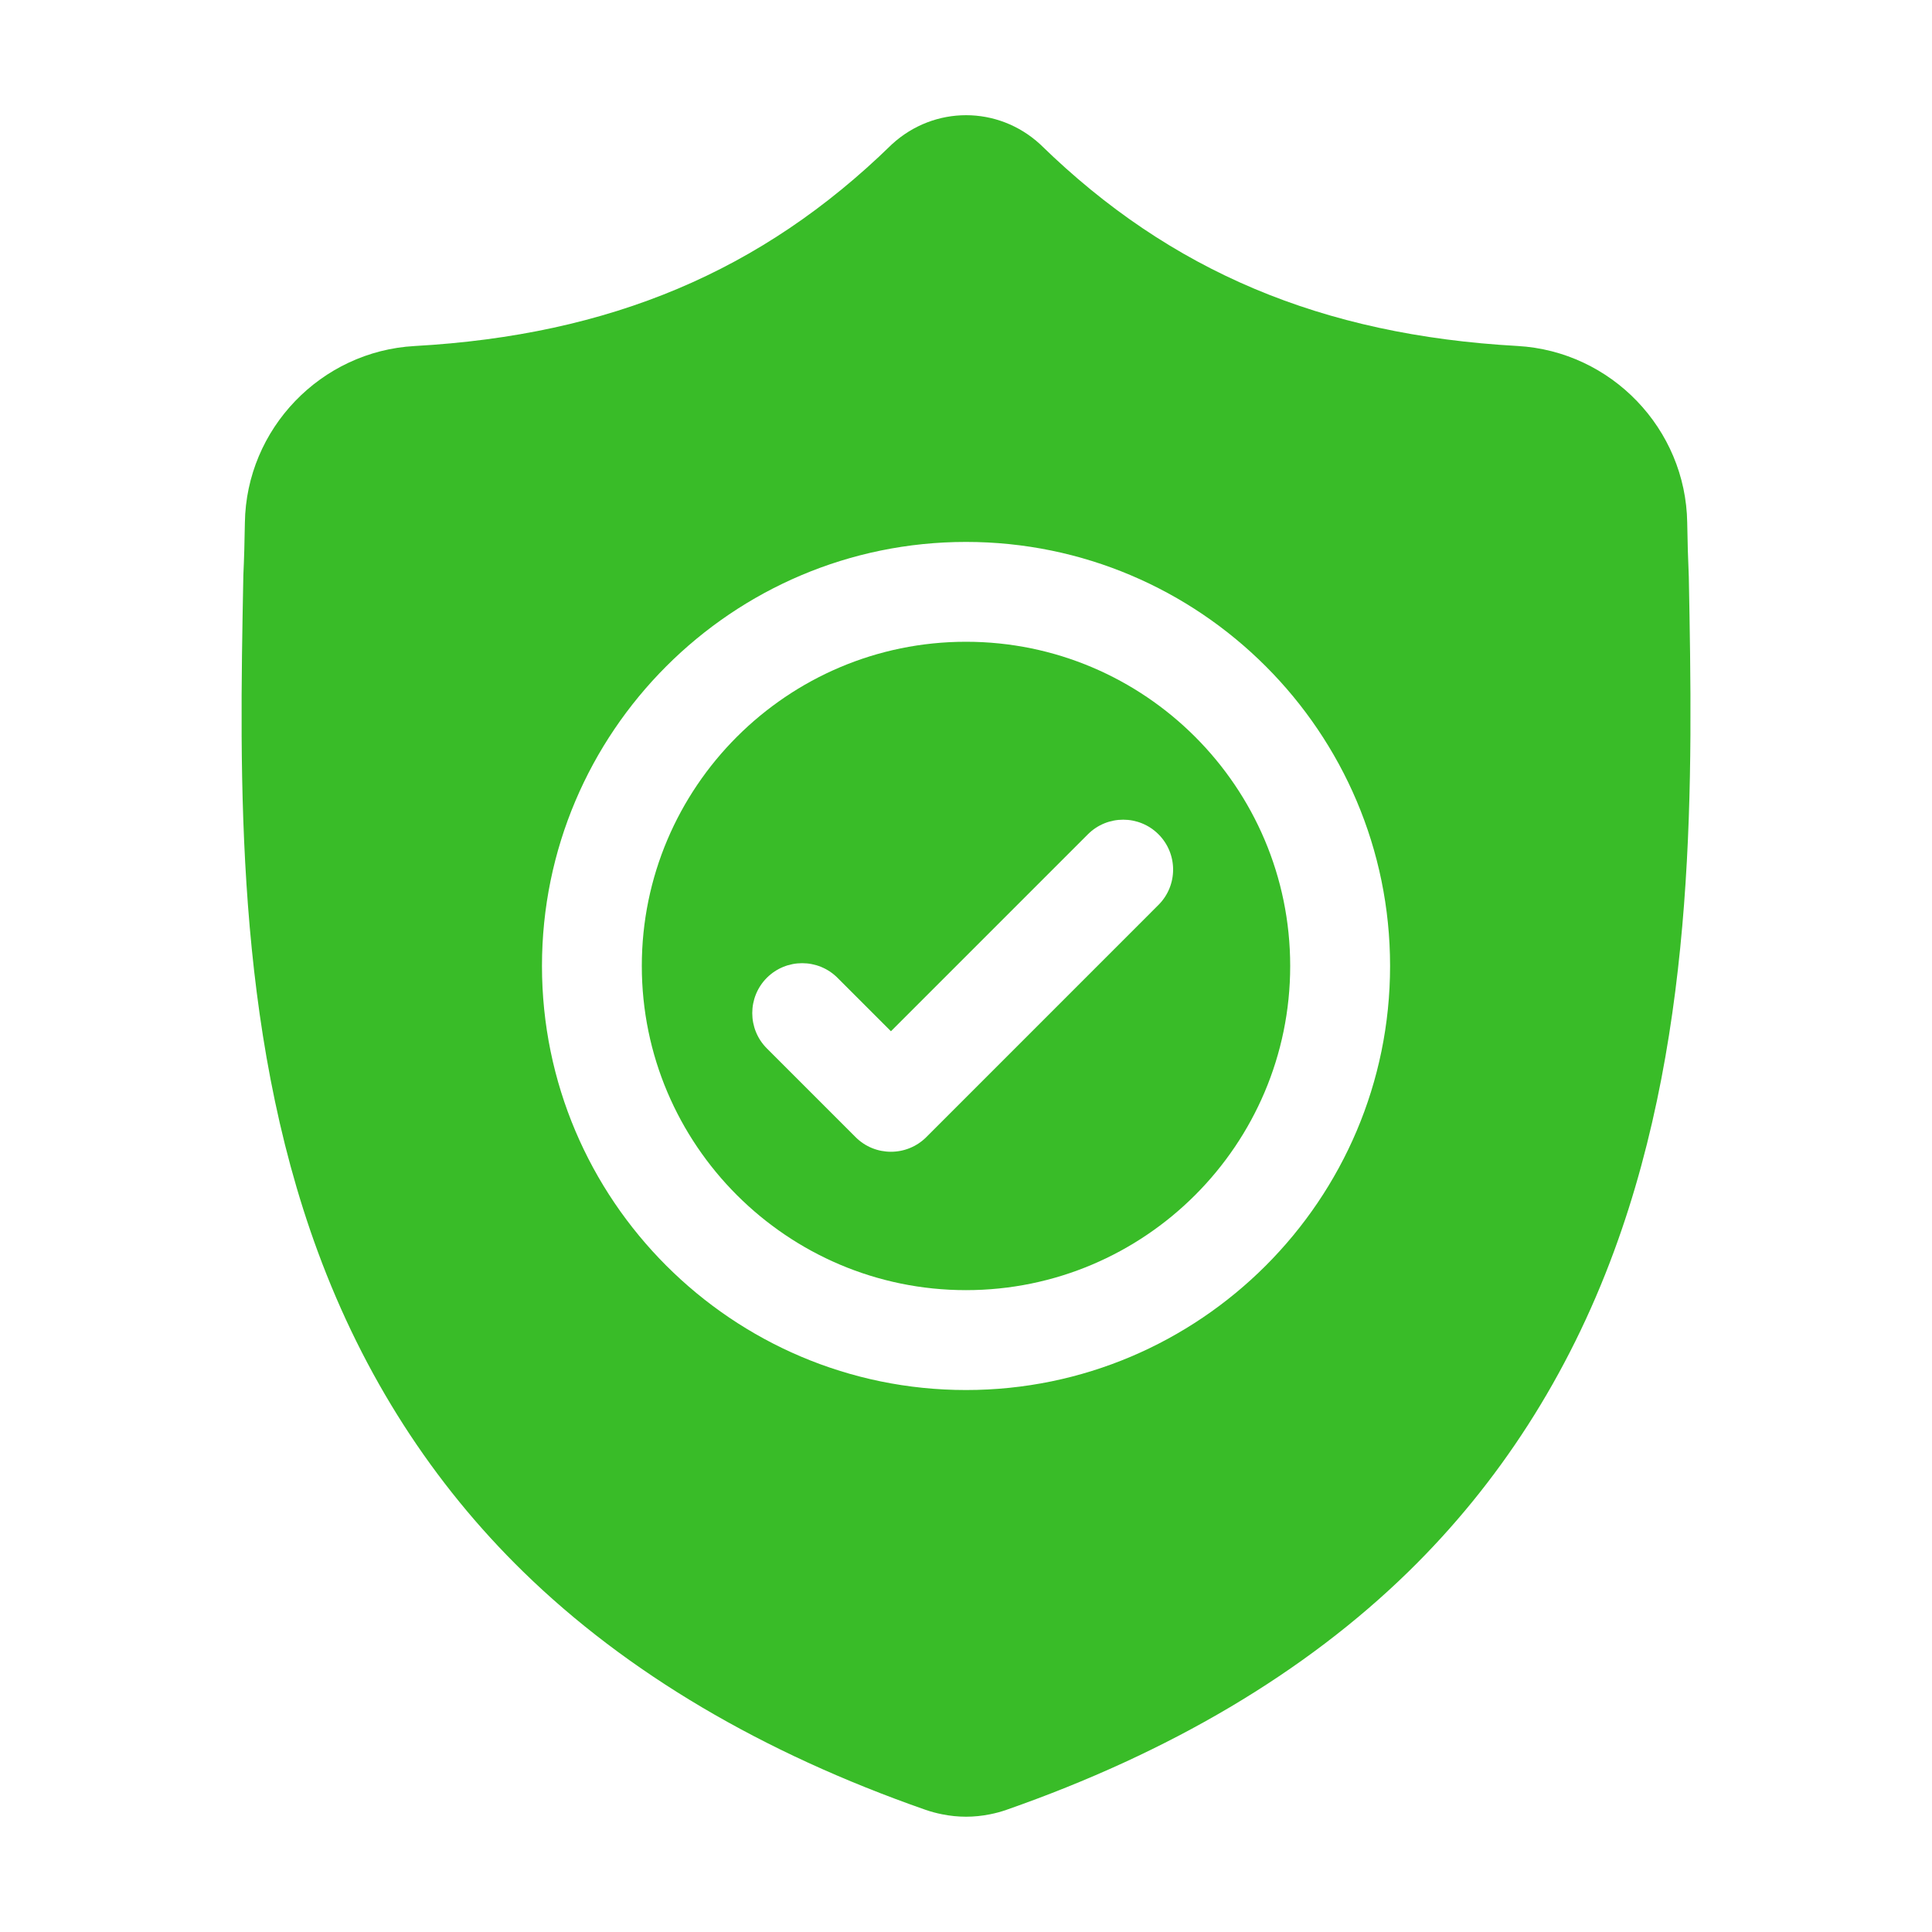
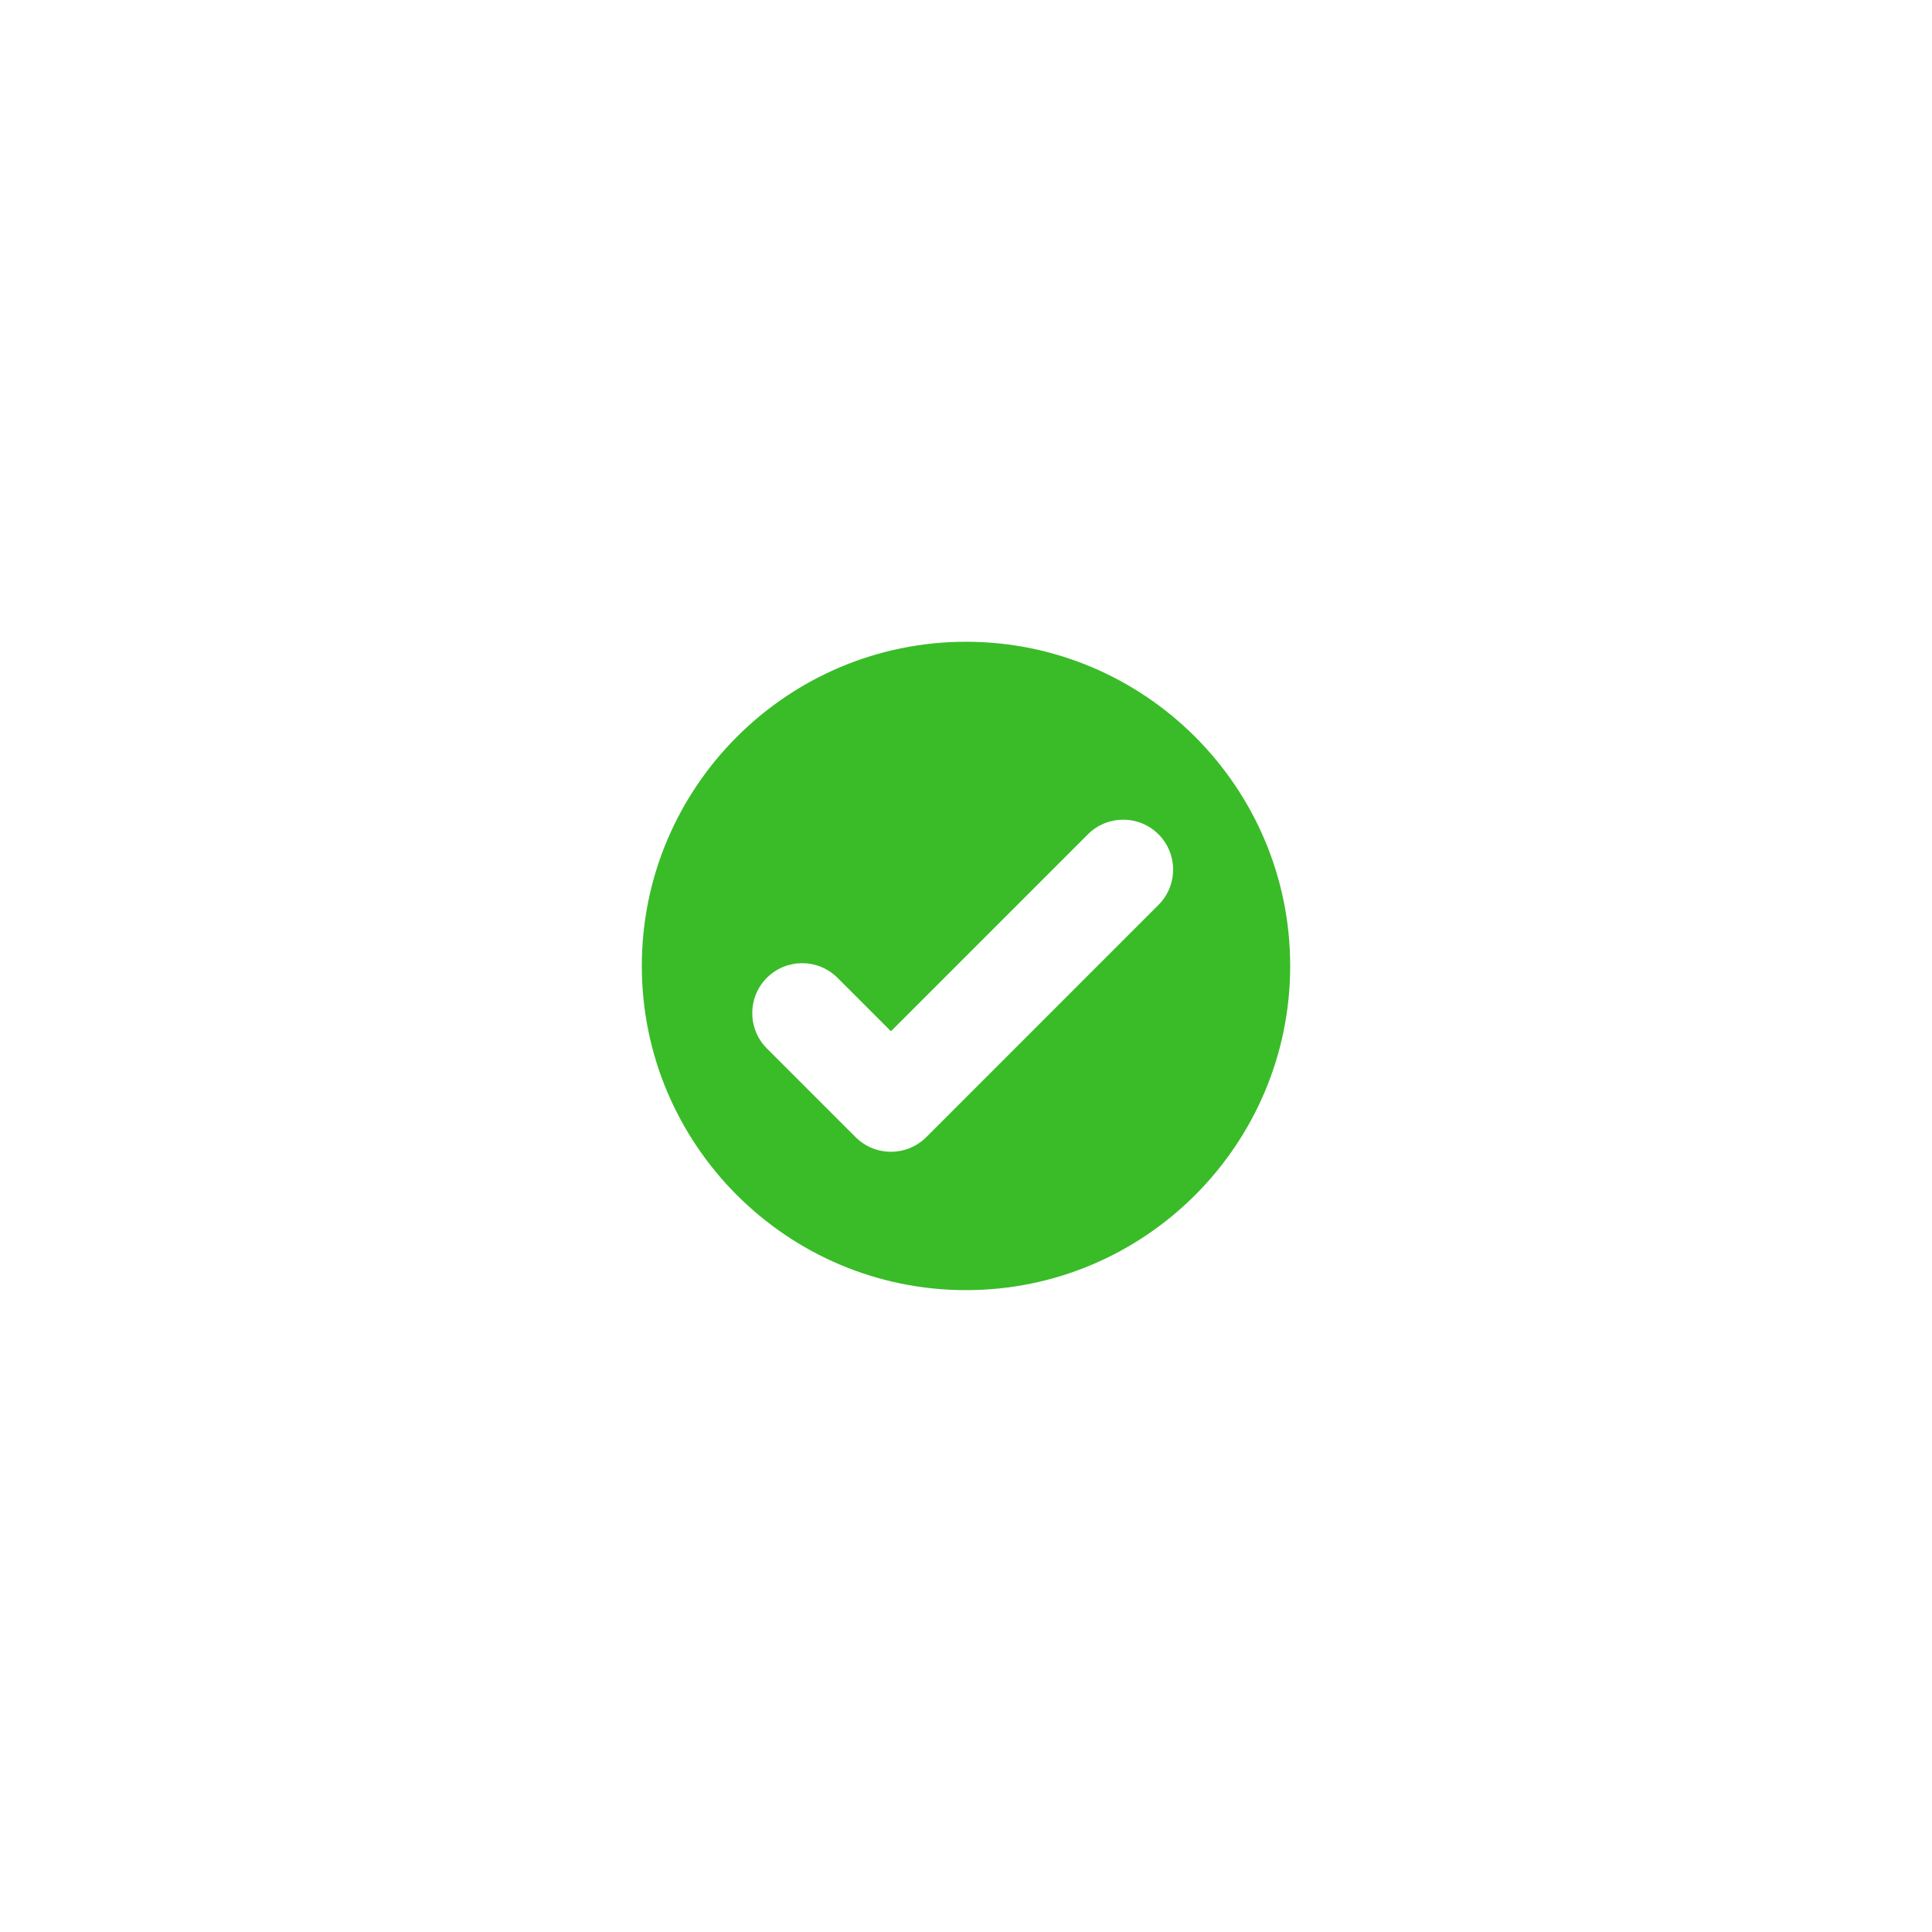
<svg xmlns="http://www.w3.org/2000/svg" width="40" height="40" viewBox="0 0 40 40" fill="none">
  <path d="M20 13.287C16.299 13.287 13.288 16.298 13.288 19.999C13.288 23.7 16.299 26.711 20 26.711C23.701 26.711 26.712 23.7 26.712 19.999C26.712 16.298 23.701 13.287 20 13.287ZM23.985 18.735L19.177 23.544C18.975 23.745 18.71 23.846 18.446 23.846C18.181 23.846 17.917 23.746 17.715 23.544L15.877 21.706C15.474 21.303 15.474 20.648 15.877 20.244C16.281 19.841 16.935 19.841 17.339 20.244L18.446 21.351L22.524 17.273C22.927 16.87 23.582 16.87 23.985 17.273C24.389 17.677 24.389 18.331 23.985 18.735Z" fill="#39bc28" />
-   <path d="M34.965 11.943L34.964 11.916C34.949 11.577 34.938 11.219 34.932 10.821C34.903 8.879 33.359 7.272 31.417 7.163C27.366 6.937 24.233 5.616 21.556 3.007L21.533 2.985C20.66 2.185 19.343 2.185 18.469 2.985L18.446 3.007C15.769 5.616 12.636 6.937 8.585 7.164C6.643 7.272 5.099 8.879 5.07 10.821C5.064 11.217 5.054 11.575 5.038 11.916L5.037 11.979C4.958 16.109 4.86 21.25 6.58 25.915C7.525 28.481 8.957 30.711 10.836 32.544C12.975 34.632 15.777 36.289 19.164 37.471C19.274 37.509 19.389 37.54 19.506 37.563C19.67 37.596 19.835 37.613 20.001 37.613C20.167 37.613 20.332 37.596 20.497 37.563C20.613 37.54 20.729 37.509 20.839 37.47C24.222 36.287 27.021 34.629 29.159 32.541C31.037 30.707 32.469 28.477 33.415 25.91C35.141 21.231 35.043 16.081 34.965 11.943ZM20 28.779C15.159 28.779 11.221 24.84 11.221 19.999C11.221 15.158 15.159 11.22 20 11.22C24.841 11.22 28.78 15.158 28.78 19.999C28.78 24.84 24.841 28.779 20 28.779Z" fill="#39bc28" />
</svg>